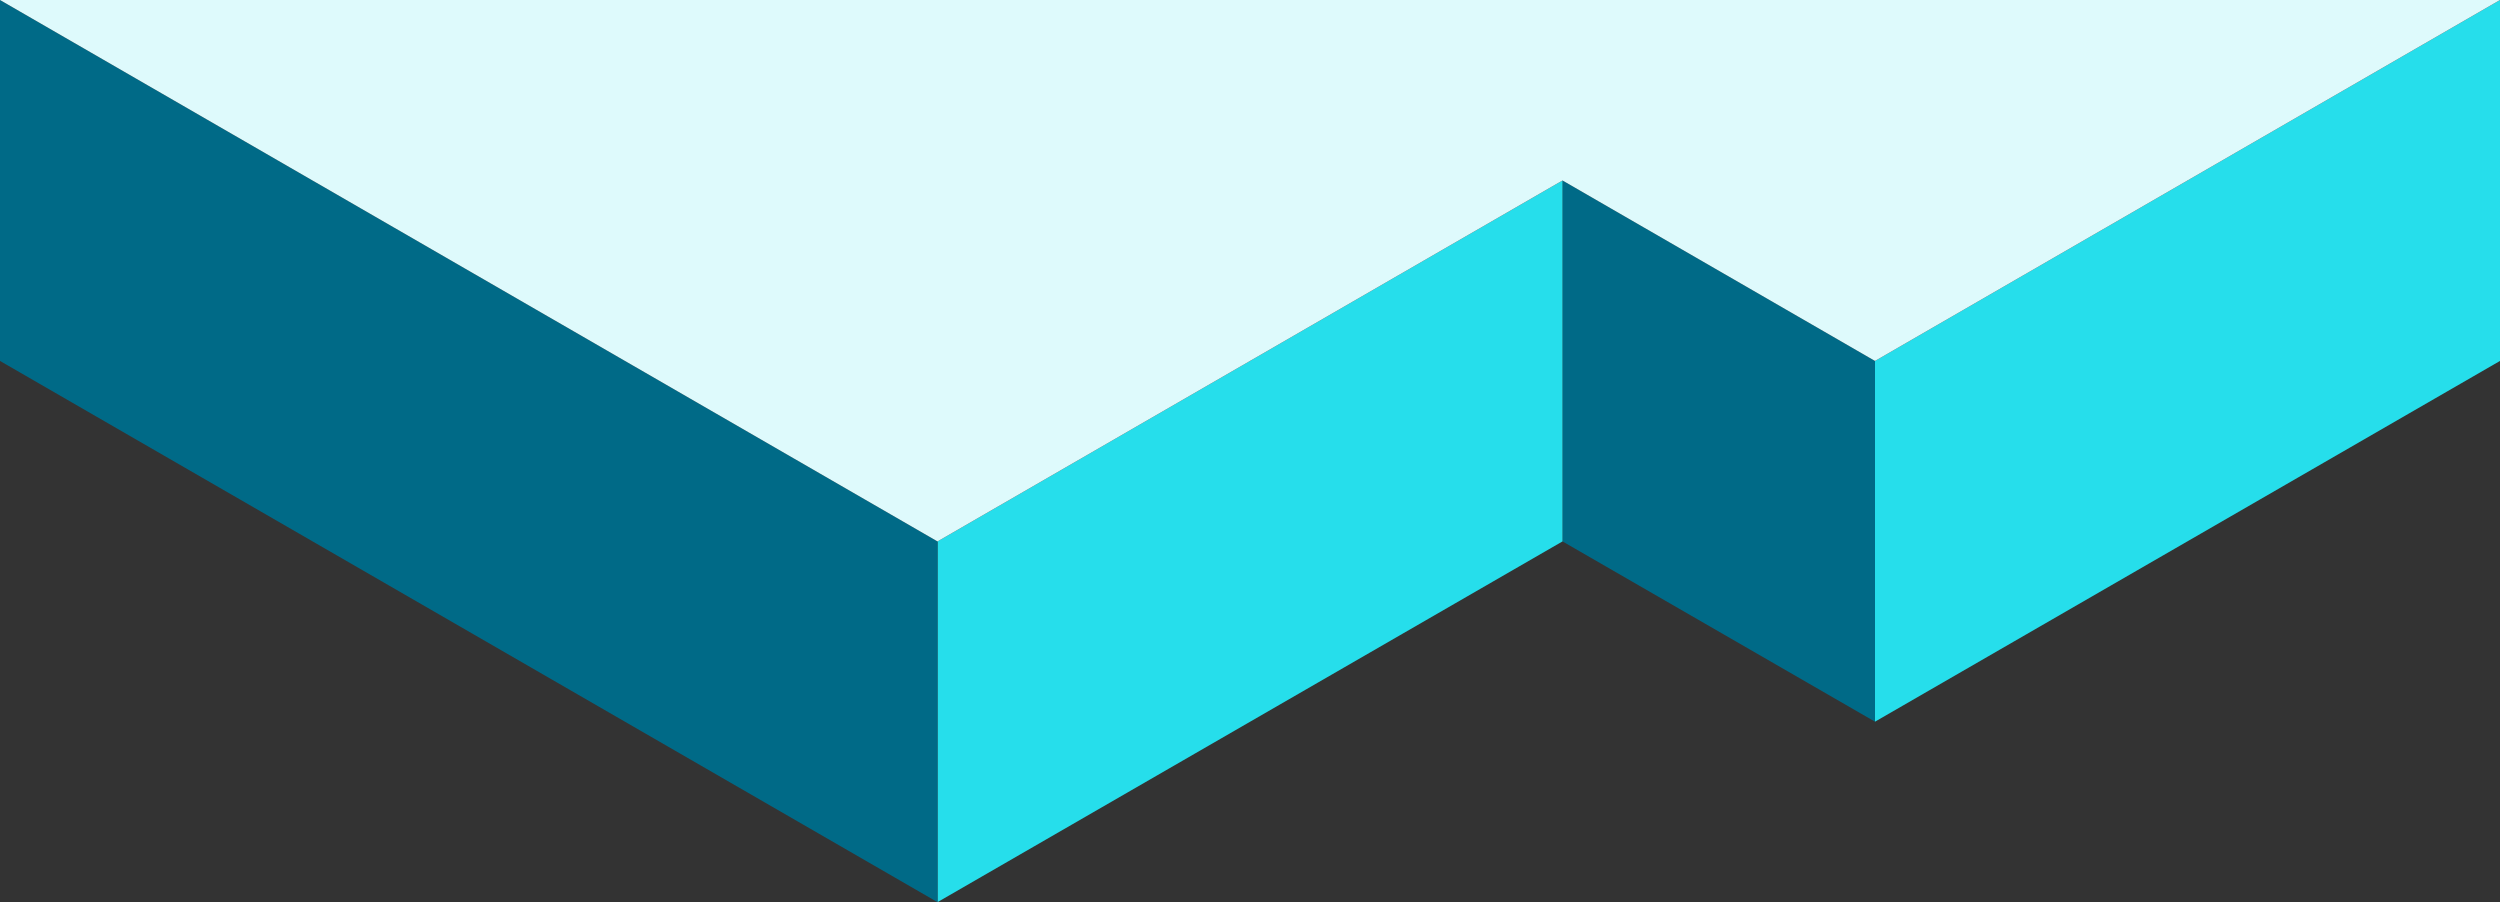
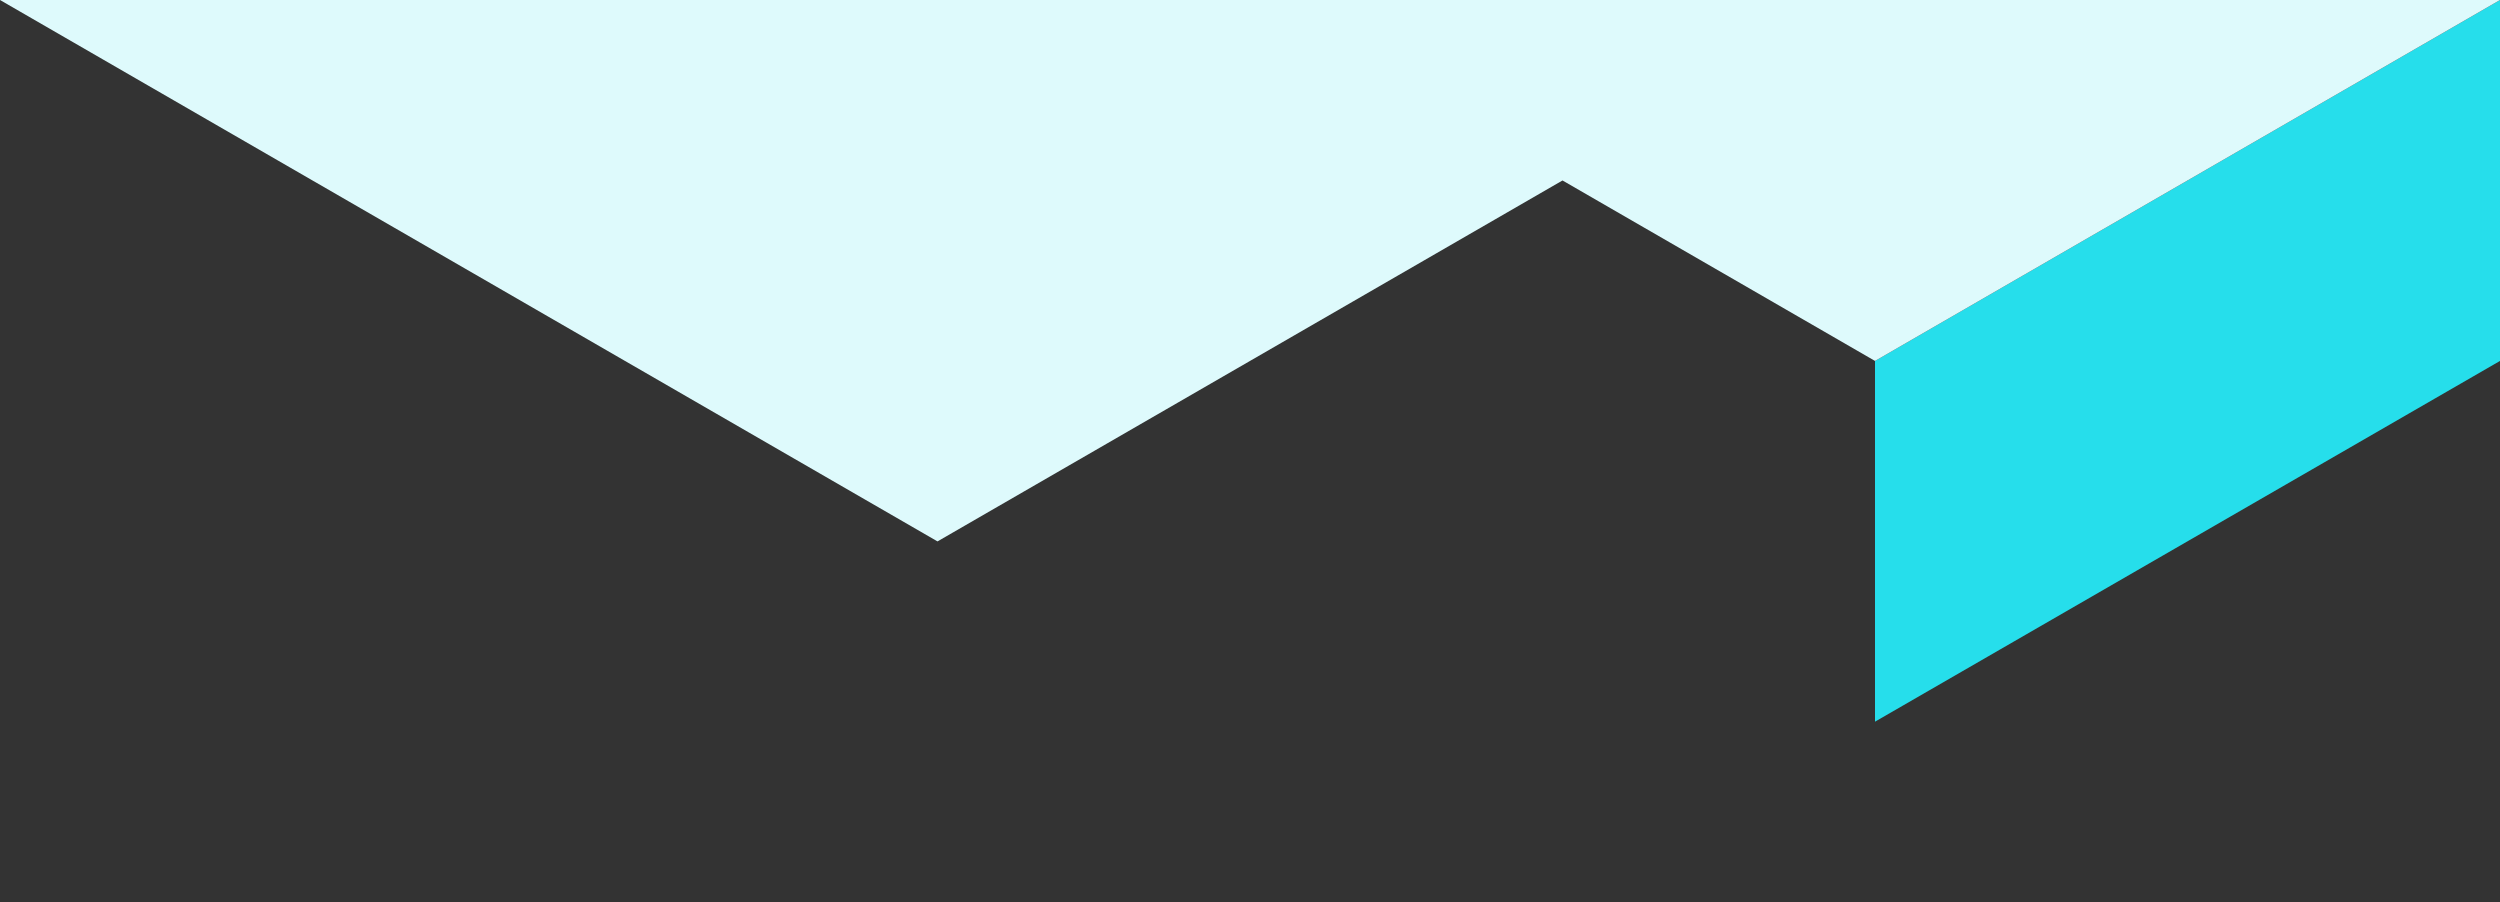
<svg xmlns="http://www.w3.org/2000/svg" version="1.1" id="Layer_1" x="0px" y="0px" viewBox="0 0 1280 461.9" style="enable-background:new 0 0 1280 461.9;" xml:space="preserve">
  <rect x="0" y="0" width="1280" height="461.9" fill="#333333" stroke="none" />
  <style type="text/css">
	.st0{fill:#006A87;}
	.st1{fill:#26DEEB;}
	.st2{fill:#DEFAFC;}
</style>
  <g>
-     <polygon class="st0" points="800,277.2 960,369.5 960,184.8 800,92.4  " />
    <polygon class="st1" points="1280,184.8 960,369.5 960,184.8 1280,0  " />
-     <polygon class="st1" points="800,277.2 480,461.9 480,277.2 800,92.4  " />
-     <polygon class="st0" points="0,184.8 480,461.9 480,277.2 0,0  " />
    <polygon class="st2" points="0,0 480,277.2 800,92.4 960,184.8 1280,0  " />
  </g>
</svg>